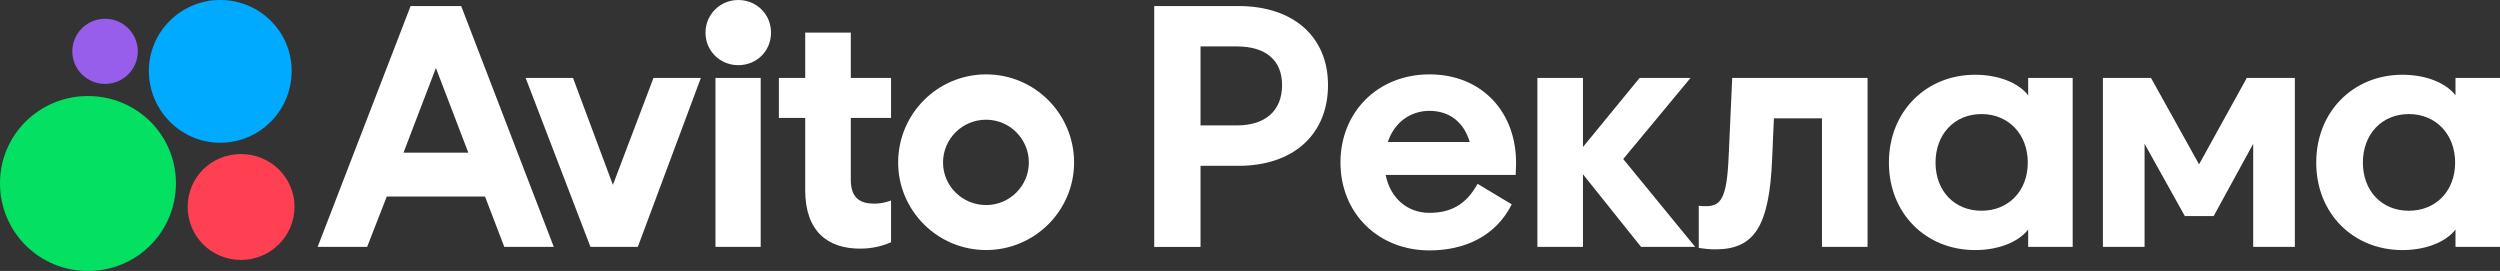
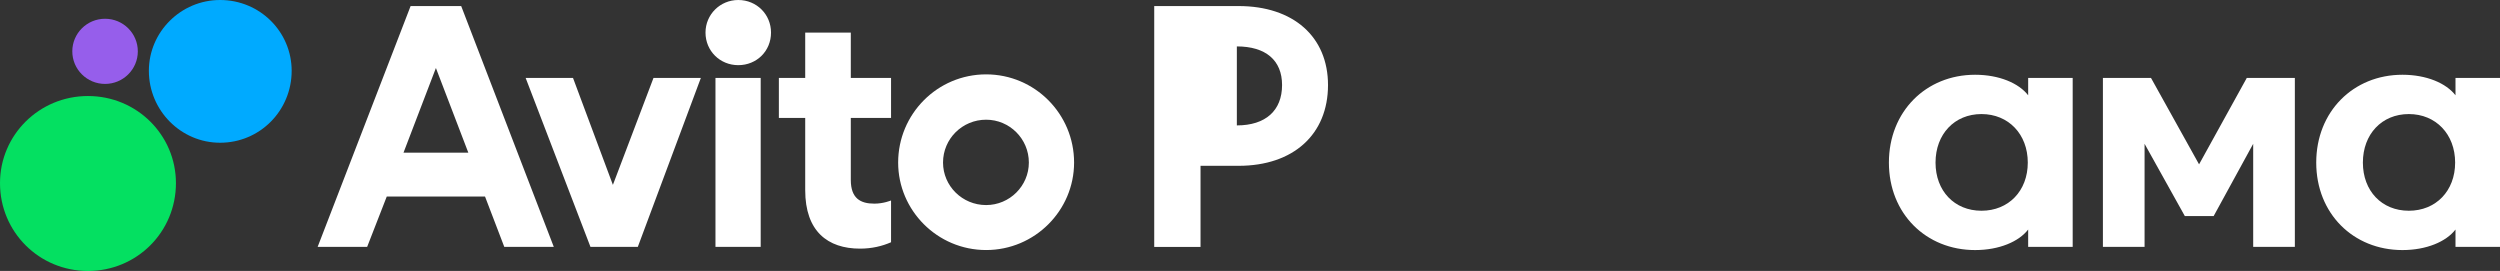
<svg xmlns="http://www.w3.org/2000/svg" width="203" height="22" viewBox="0 0 203 22" fill="none">
  <rect x="0" y="0" width="203" height="22" fill="#333333" stroke="none" />
  <path d="M33.342 0.49H37.448L44.967 20.045H40.947L39.385 15.961H31.404L29.813 20.045H25.793L33.342 0.49ZM38.027 12.395L35.396 5.522L32.765 12.395H38.027ZM42.682 6.327H46.528L49.767 15.012L53.064 6.327H56.91L51.791 20.045H47.945L42.682 6.327ZM57.287 2.645C57.287 1.178 58.473 0 59.947 0C61.45 0 62.607 1.18 62.607 2.645C62.607 4.14 61.45 5.291 59.947 5.291C58.471 5.292 57.287 4.142 57.287 2.645ZM58.096 6.327H61.768V20.045H58.096V6.327ZM65.383 15.444V9.578H63.244V6.328H65.383V2.647H69.085V6.328H72.353V9.578H69.085V14.61C69.085 16.105 69.867 16.536 70.994 16.536C71.747 16.536 72.353 16.278 72.353 16.278V19.671C71.63 19.988 70.791 20.189 69.837 20.189C67.205 20.189 65.383 18.779 65.383 15.444ZM72.93 13.199C72.93 9.26 76.111 6.039 80.073 6.039C84.034 6.039 87.216 9.26 87.216 13.199C87.216 17.083 84.034 20.303 80.073 20.303C76.111 20.303 72.93 17.083 72.93 13.199ZM83.543 13.199C83.543 11.273 81.982 9.72 80.073 9.72C78.136 9.72 76.574 11.273 76.574 13.199C76.574 15.098 78.136 16.651 80.073 16.651C81.982 16.651 83.543 15.098 83.543 13.199Z" fill="white" />
-   <path d="M93.723 0.492H100.576C105.03 0.492 107.835 2.994 107.835 6.906C107.835 10.904 105.03 13.464 100.576 13.464H97.483V20.049H93.723V0.492ZM104.104 6.904C104.104 4.891 102.773 3.769 100.432 3.769H97.483V10.183H100.432C102.773 10.183 104.104 8.974 104.104 6.904Z" fill="white" />
-   <path d="M108.846 13.2C108.846 9.087 111.883 6.039 116.075 6.039C120.355 6.039 123.189 9.145 123.103 13.402L123.073 14.206H112.518C112.893 16.105 114.283 17.283 116.075 17.283C117.781 17.283 119.053 16.622 119.978 14.925L122.753 16.593C121.452 19.182 118.936 20.332 116.073 20.332C111.881 20.332 108.846 17.285 108.846 13.2ZM116.075 9.001C114.513 9.001 113.212 9.95 112.692 11.532H119.343C118.879 9.951 117.723 9.001 116.075 9.001Z" fill="white" />
-   <path d="M128.537 14.151V20.046H124.836V6.328H128.537V11.936L133.136 6.328H137.271L131.805 12.913L137.647 20.045H133.251L128.537 14.151Z" fill="white" />
-   <path d="M137.938 20.133V16.711C138.141 16.74 138.371 16.74 138.516 16.74C139.73 16.74 140.222 16.136 140.367 12.713L140.656 6.328H151.645V20.046H147.944V9.607H144.041L143.896 12.942C143.665 18.378 142.45 20.247 139.298 20.247C138.833 20.25 138.313 20.192 137.938 20.133Z" fill="white" />
+   <path d="M93.723 0.492H100.576C105.03 0.492 107.835 2.994 107.835 6.906C107.835 10.904 105.03 13.464 100.576 13.464H97.483V20.049H93.723V0.492ZM104.104 6.904C104.104 4.891 102.773 3.769 100.432 3.769V10.183H100.432C102.773 10.183 104.104 8.974 104.104 6.904Z" fill="white" />
  <path d="M153.379 13.202C153.379 9.06 156.387 6.07 160.377 6.07C162.343 6.07 163.934 6.76 164.687 7.738V6.329H168.302V20.047H164.687V18.638C163.934 19.616 162.343 20.305 160.377 20.305C156.387 20.305 153.379 17.343 153.379 13.202ZM164.656 13.202C164.656 10.9 163.094 9.262 160.896 9.262C158.697 9.262 157.165 10.9 157.165 13.202C157.165 15.503 158.697 17.112 160.896 17.112C163.094 17.114 164.656 15.503 164.656 13.202Z" fill="white" />
  <path d="M170.756 6.328H174.661L178.564 13.345L182.439 6.328H186.342V20.046H182.959V11.677L179.75 17.543H177.407L174.139 11.677V20.046H170.756V6.328Z" fill="white" />
  <path d="M188.078 13.202C188.078 9.06 191.086 6.07 195.077 6.07C197.043 6.07 198.634 6.76 199.386 7.738V6.329H203.001V20.047H199.386V18.638C198.634 19.616 197.043 20.305 195.077 20.305C191.086 20.305 188.078 17.343 188.078 13.202ZM199.357 13.202C199.357 10.9 197.795 9.262 195.597 9.262C193.398 9.262 191.866 10.9 191.866 13.202C191.866 15.503 193.398 17.112 195.597 17.112C197.795 17.114 199.357 15.503 199.357 13.202Z" fill="white" />
  <path d="M0 14.872C0 10.961 3.182 7.797 7.143 7.797C11.105 7.797 14.286 10.961 14.286 14.872C14.286 18.84 11.105 22.003 7.143 22.003C3.182 22.003 0 18.84 0 14.872Z" fill="#04E061" />
  <path d="M8.531 6.814C10 6.814 11.191 5.63 11.191 4.169C11.191 2.708 10 1.523 8.531 1.523C7.062 1.523 5.871 2.708 5.871 4.169C5.871 5.63 7.062 6.814 8.531 6.814Z" fill="#965EEB" />
  <path d="M12.088 5.751C12.088 2.587 14.691 0 17.871 0C21.109 0 23.683 2.589 23.683 5.751C23.683 8.972 21.109 11.59 17.871 11.59C14.691 11.59 12.088 8.972 12.088 5.751Z" fill="#00AAFF" />
-   <path d="M15.24 16.793C15.24 14.407 17.149 12.508 19.577 12.508C21.948 12.508 23.914 14.407 23.914 16.793C23.914 19.18 21.948 21.106 19.577 21.106C17.148 21.108 15.24 19.18 15.24 16.793Z" fill="#FF4053" />
</svg>